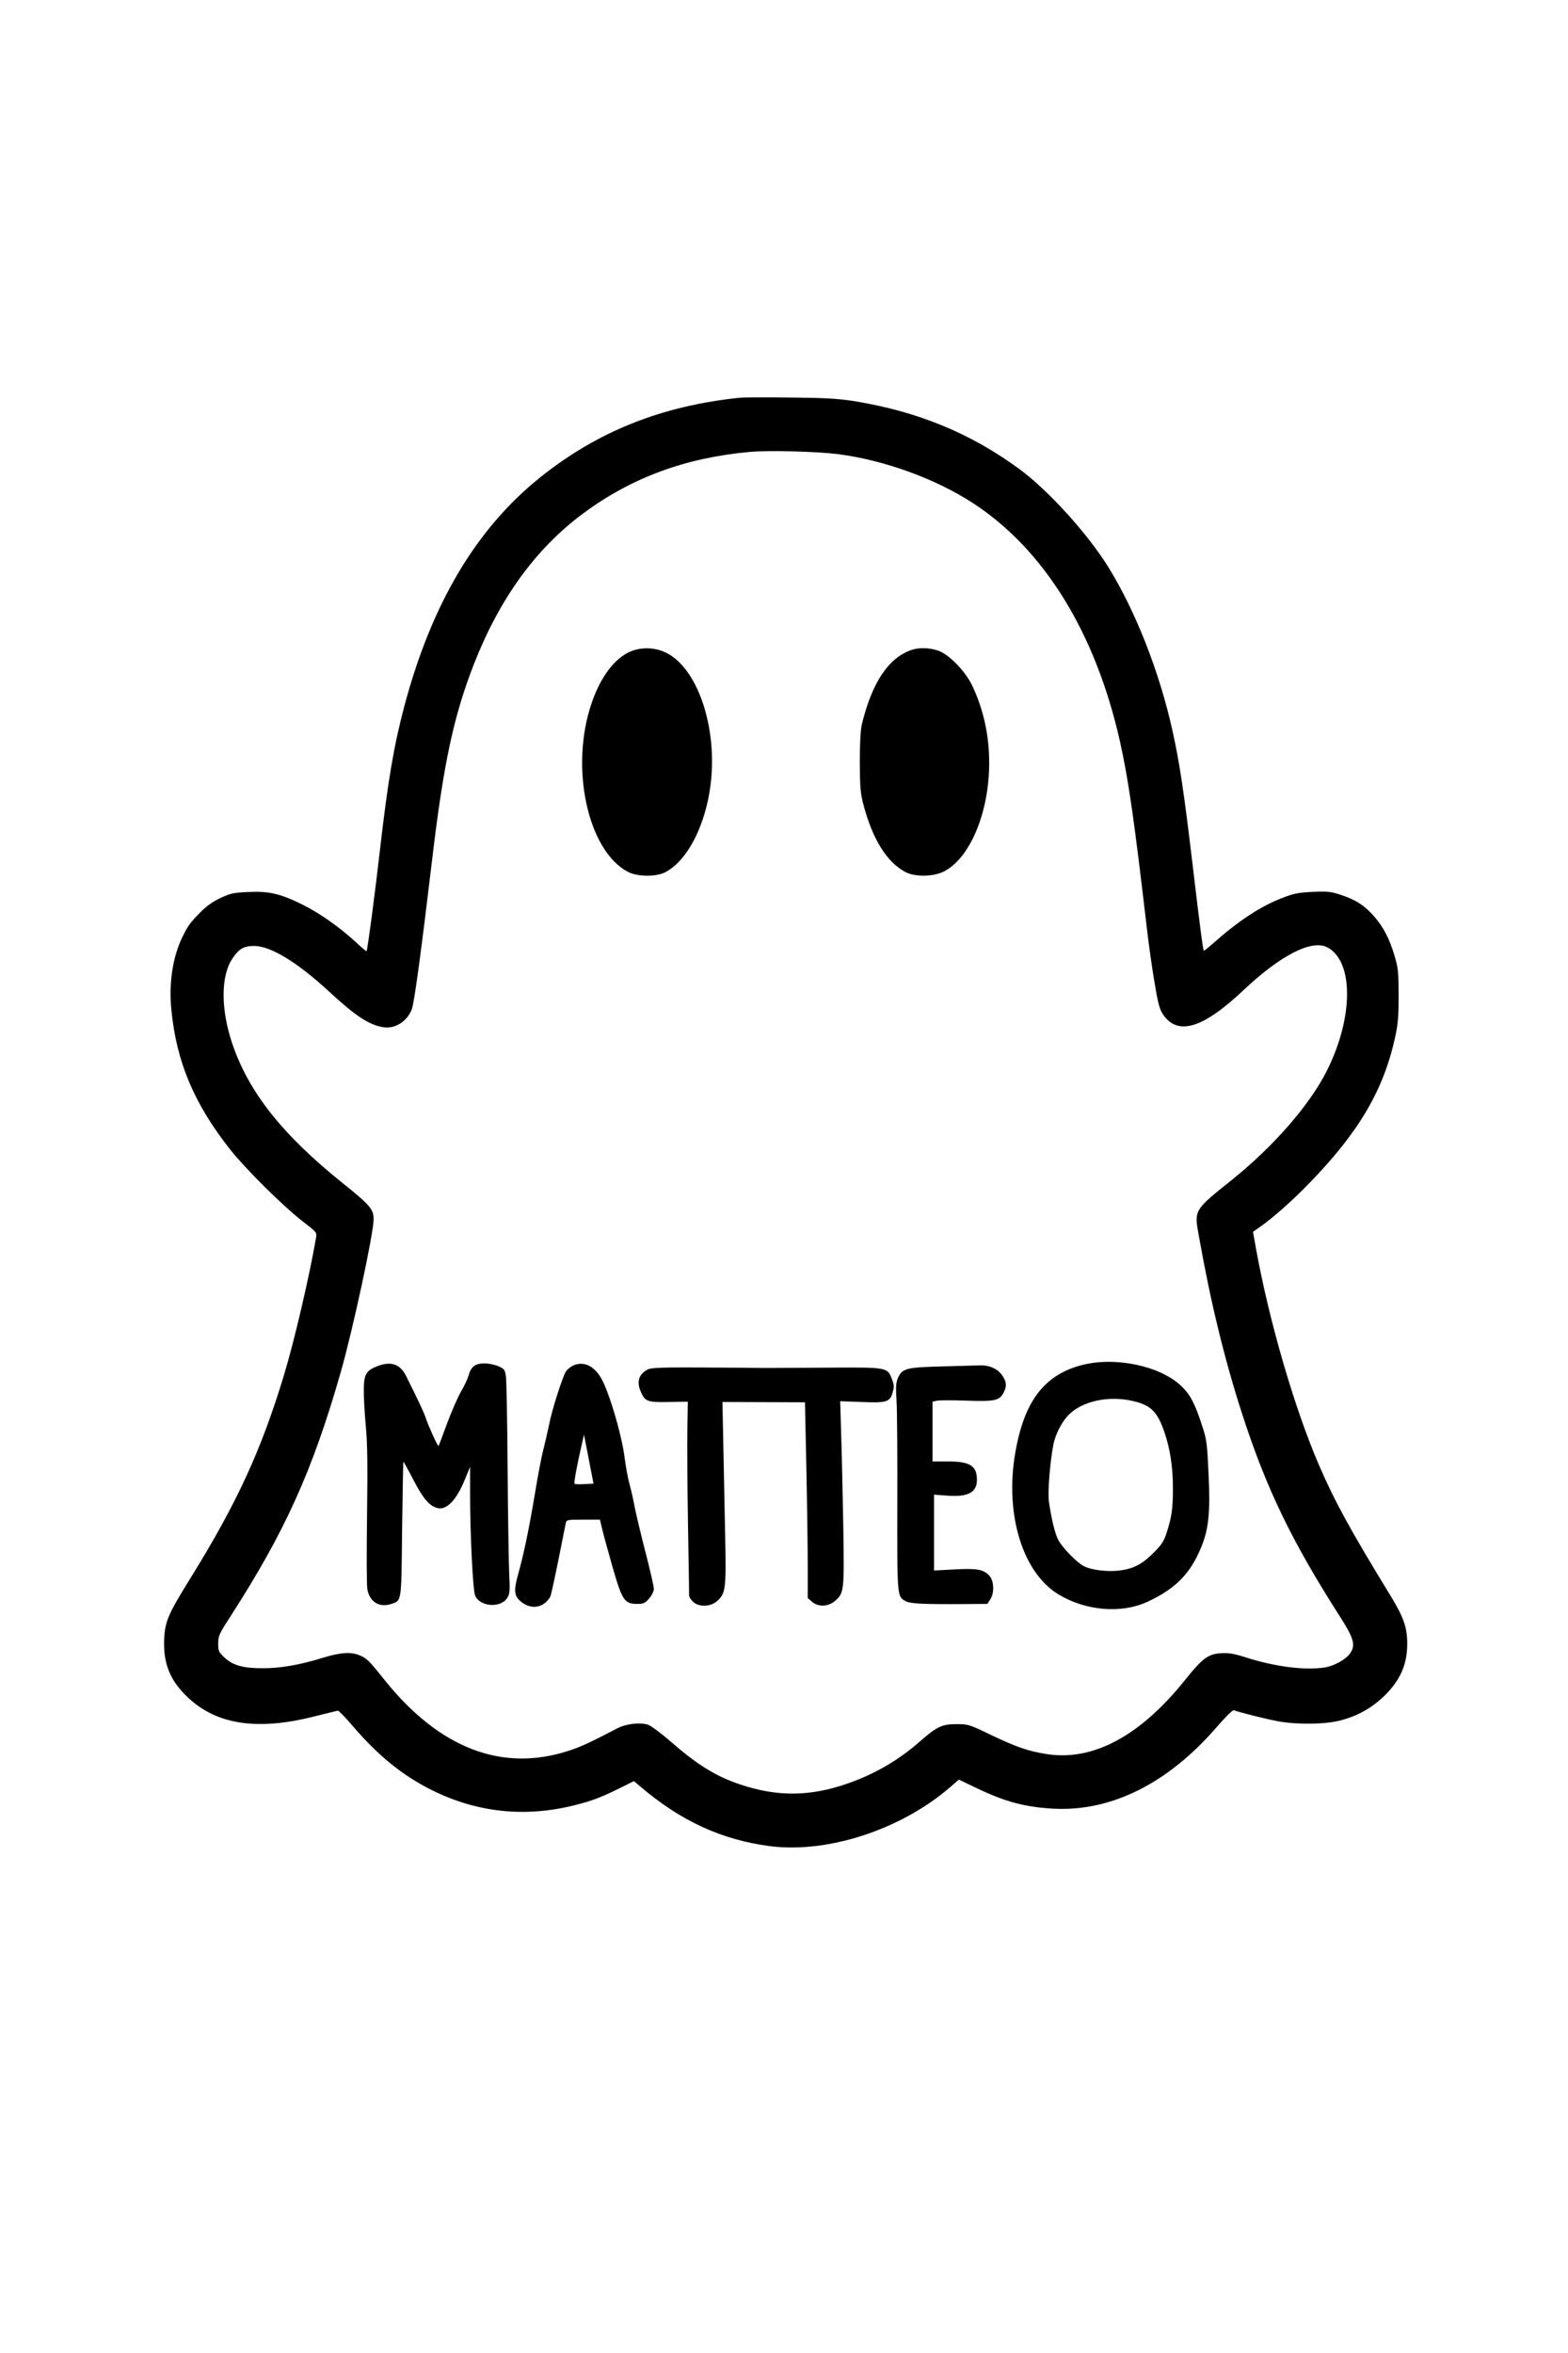
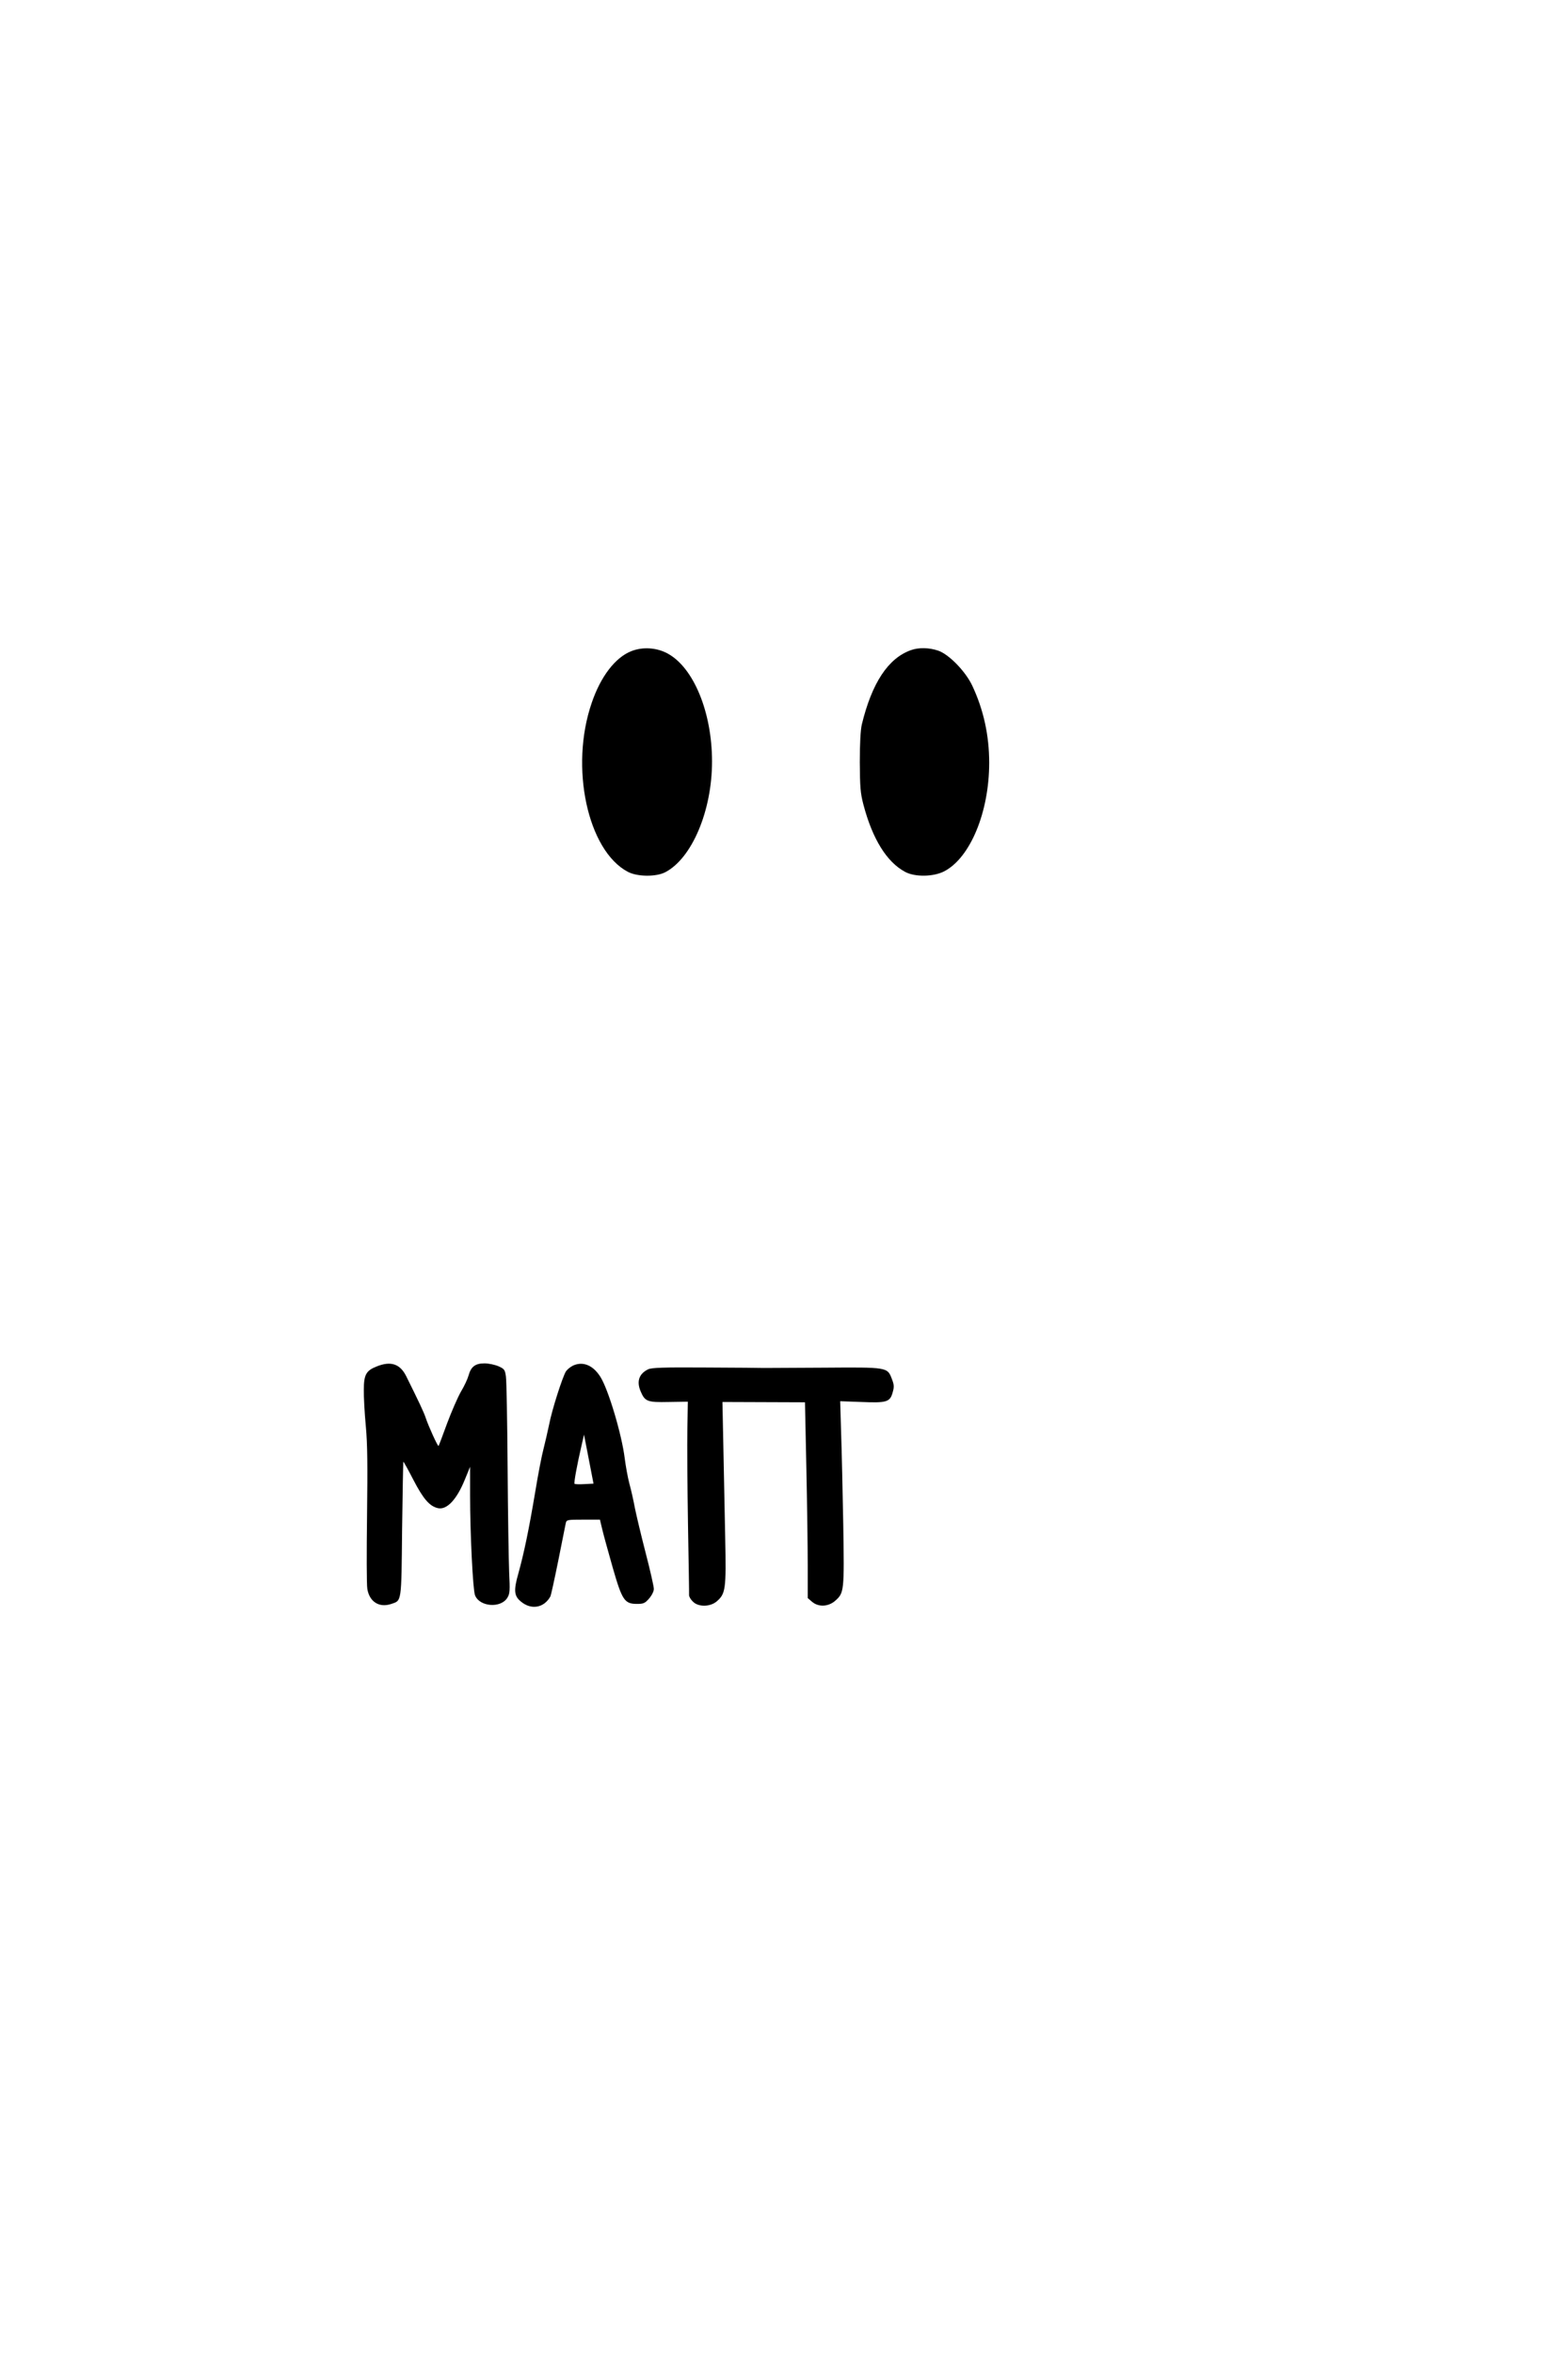
<svg xmlns="http://www.w3.org/2000/svg" version="1.0" width="1024" height="1536" viewBox="0 0 1024 1536" preserveAspectRatio="xMidYMid meet">
  <g transform="translate(0,1536) scale(0.1,-0.1)" fill="#000000" stroke="none">
-     <path d="M4835 12764 c-510 -52 -931 -219 -1307 -520 -419 -336 -709 -825 -887 -1492 -69 -260 -108 -489 -161 -952 -32 -279 -80 -642 -86 -649 -2 -2 -32 23 -67 56 -105 97 -235 190 -352 248 -143 71 -218 89 -355 82 -94 -4 -114 -8 -180 -39 -53 -25 -92 -53 -132 -94 -69 -70 -80 -86 -117 -161 -63 -130 -89 -299 -72 -474 33 -340 148 -614 385 -914 100 -126 343 -367 469 -465 96 -74 97 -75 91 -110 -44 -254 -140 -666 -209 -895 -149 -493 -309 -840 -613 -1330 -138 -222 -162 -275 -169 -379 -10 -156 28 -267 129 -372 191 -200 465 -247 853 -148 77 19 145 36 151 37 6 1 51 -45 100 -103 165 -192 322 -319 511 -414 295 -148 612 -182 936 -100 115 29 170 50 294 111 l93 46 46 -39 c264 -223 526 -343 839 -385 373 -49 848 103 1170 376 l67 58 117 -56 c188 -90 317 -124 506 -134 376 -18 744 167 1060 532 57 66 105 113 112 111 37 -14 209 -57 288 -72 126 -23 307 -21 408 5 116 30 210 84 293 166 100 100 144 201 144 335 0 106 -23 172 -107 310 -265 433 -364 614 -468 853 -161 373 -327 942 -414 1424 l-18 102 46 32 c92 66 209 169 326 290 321 331 482 605 557 953 18 82 22 133 22 271 -1 156 -3 177 -28 260 -33 110 -73 185 -132 253 -62 70 -116 106 -210 138 -72 24 -89 26 -189 22 -91 -4 -124 -10 -194 -37 -138 -51 -286 -147 -441 -284 -41 -36 -76 -65 -78 -63 -6 7 -24 143 -72 548 -59 496 -87 683 -135 897 -84 377 -241 776 -418 1061 -136 218 -389 497 -577 636 -320 236 -669 379 -1085 446 -105 16 -185 21 -415 23 -157 2 -303 1 -325 -1z m642 -369 c300 -40 630 -159 875 -318 466 -302 802 -846 962 -1557 56 -252 92 -504 176 -1222 11 -97 33 -253 49 -347 23 -139 33 -178 55 -211 95 -144 260 -95 523 153 246 232 449 336 551 283 173 -90 172 -459 -3 -806 -112 -223 -346 -491 -615 -708 -256 -205 -252 -198 -220 -374 75 -424 167 -803 282 -1158 157 -485 322 -828 637 -1320 96 -150 106 -191 65 -247 -27 -37 -106 -80 -163 -88 -131 -20 -326 5 -519 67 -76 24 -108 29 -158 26 -84 -5 -121 -33 -232 -171 -295 -370 -606 -536 -909 -487 -118 19 -194 45 -358 123 -147 71 -151 72 -230 72 -94 0 -127 -16 -240 -115 -139 -122 -293 -211 -471 -273 -244 -85 -457 -87 -699 -6 -162 54 -282 129 -464 288 -57 49 -119 95 -138 102 -52 17 -142 7 -199 -22 -186 -97 -239 -121 -321 -148 -433 -141 -841 15 -1198 458 -107 134 -118 145 -168 166 -55 23 -124 18 -233 -15 -154 -48 -280 -70 -396 -70 -131 0 -196 18 -252 70 -38 36 -41 42 -41 92 0 49 6 62 81 178 354 549 535 948 719 1592 79 276 215 907 215 999 0 65 -23 92 -200 234 -398 319 -618 598 -725 918 -74 223 -73 438 3 550 43 64 74 82 142 82 108 -1 278 -104 485 -294 178 -165 267 -223 361 -237 75 -11 153 39 183 117 17 45 61 373 131 960 76 645 142 954 277 1299 167 424 401 747 707 975 315 235 670 367 1093 405 128 11 438 3 580 -15z" />
    <path d="M4122 11109 c-104 -41 -200 -166 -258 -338 -144 -418 -27 -963 236 -1102 62 -33 186 -34 246 -2 174 92 304 402 304 722 0 321 -120 613 -290 705 -72 39 -163 45 -238 15z" />
-     <path d="M5949 11116 c-149 -53 -255 -214 -321 -486 -8 -36 -13 -120 -13 -245 1 -163 4 -202 23 -275 59 -226 153 -378 274 -442 64 -34 184 -32 254 4 170 88 294 386 294 709 0 179 -37 347 -111 504 -44 93 -153 205 -223 228 -59 20 -127 21 -177 3z" />
-     <path d="M7073 6451 c-251 -62 -385 -236 -443 -577 -69 -400 49 -782 284 -923 179 -107 410 -126 580 -47 183 85 280 183 351 357 49 120 59 224 48 473 -10 208 -12 227 -43 321 -46 142 -76 199 -132 254 -135 132 -425 196 -645 142z m327 -237 c117 -27 159 -70 205 -205 37 -107 55 -229 55 -366 0 -129 -8 -188 -42 -291 -16 -50 -32 -76 -77 -121 -76 -78 -134 -110 -222 -122 -80 -12 -191 1 -242 28 -45 23 -141 122 -166 171 -22 42 -45 138 -61 250 -9 63 8 267 30 376 14 66 54 143 96 187 90 93 264 131 424 93z" />
+     <path d="M5949 11116 c-149 -53 -255 -214 -321 -486 -8 -36 -13 -120 -13 -245 1 -163 4 -202 23 -275 59 -226 153 -378 274 -442 64 -34 184 -32 254 4 170 88 294 386 294 709 0 179 -37 347 -111 504 -44 93 -153 205 -223 228 -59 20 -127 21 -177 3" />
    <path d="M2460 6440 c-69 -27 -84 -54 -84 -152 -1 -46 5 -153 13 -238 11 -118 12 -257 8 -585 -3 -236 -3 -451 2 -478 14 -83 77 -123 154 -98 71 24 68 1 73 488 3 241 7 439 8 441 2 1 31 -51 65 -117 65 -126 107 -174 161 -186 58 -13 123 56 176 187 l34 83 0 -190 c0 -241 18 -611 32 -648 29 -77 170 -87 212 -16 16 27 17 46 11 167 -3 76 -8 382 -10 682 -2 300 -7 567 -11 594 -6 44 -10 50 -48 67 -23 10 -64 19 -92 19 -60 0 -88 -21 -104 -79 -6 -22 -28 -70 -50 -106 -21 -37 -62 -131 -91 -209 -28 -77 -53 -143 -55 -145 -5 -5 -67 132 -84 184 -11 34 -45 106 -128 273 -40 79 -100 99 -192 62z" />
    <path d="M3743 6446 c-17 -8 -38 -25 -47 -38 -22 -35 -92 -252 -110 -348 -10 -47 -26 -117 -36 -156 -11 -40 -36 -168 -55 -285 -41 -244 -73 -398 -110 -531 -31 -109 -28 -146 16 -182 67 -57 151 -43 193 32 4 6 27 112 52 235 24 122 46 232 49 245 5 21 10 22 114 22 l109 0 16 -67 c9 -38 40 -149 68 -248 61 -212 77 -235 158 -235 42 0 52 4 79 35 18 21 31 47 31 63 0 15 -24 122 -54 237 -30 116 -61 247 -70 292 -8 44 -24 116 -36 159 -11 42 -24 116 -30 163 -19 156 -107 451 -159 533 -48 76 -113 103 -178 74z m74 -774 c-33 -2 -62 -1 -65 2 -5 6 16 122 46 251 l16 70 31 -160 31 -160 -59 -3z" />
-     <path d="M6145 6440 c-228 -6 -255 -13 -282 -78 -12 -30 -14 -58 -8 -147 4 -60 6 -363 5 -672 -1 -616 -2 -606 58 -637 29 -15 125 -19 383 -17 l147 1 18 28 c29 41 26 123 -5 156 -40 42 -79 49 -227 41 l-134 -7 0 248 0 247 83 -6 c138 -11 197 20 197 103 0 91 -45 120 -190 120 l-100 0 0 195 0 195 27 6 c14 4 100 4 191 1 187 -7 220 0 246 52 21 40 20 67 -4 105 -29 48 -85 75 -150 73 -30 -1 -145 -4 -255 -7z" />
    <path d="M4232 6421 c-59 -29 -76 -79 -48 -144 28 -66 44 -72 183 -69 l125 2 -3 -177 c-2 -98 0 -378 4 -623 4 -245 8 -453 7 -463 0 -10 11 -29 25 -42 35 -36 111 -35 154 0 60 51 64 79 57 417 -3 167 -9 434 -12 595 l-6 291 269 -1 270 -1 9 -426 c5 -234 9 -521 9 -638 l0 -214 28 -24 c42 -36 106 -33 151 6 59 52 60 62 53 500 -4 217 -10 487 -14 599 l-6 204 139 -5 c166 -7 187 0 204 64 10 34 9 49 -5 85 -30 79 -27 78 -445 75 -201 -1 -376 -2 -390 -2 -14 1 -184 2 -378 3 -281 2 -359 -1 -380 -12z" />
  </g>
</svg>